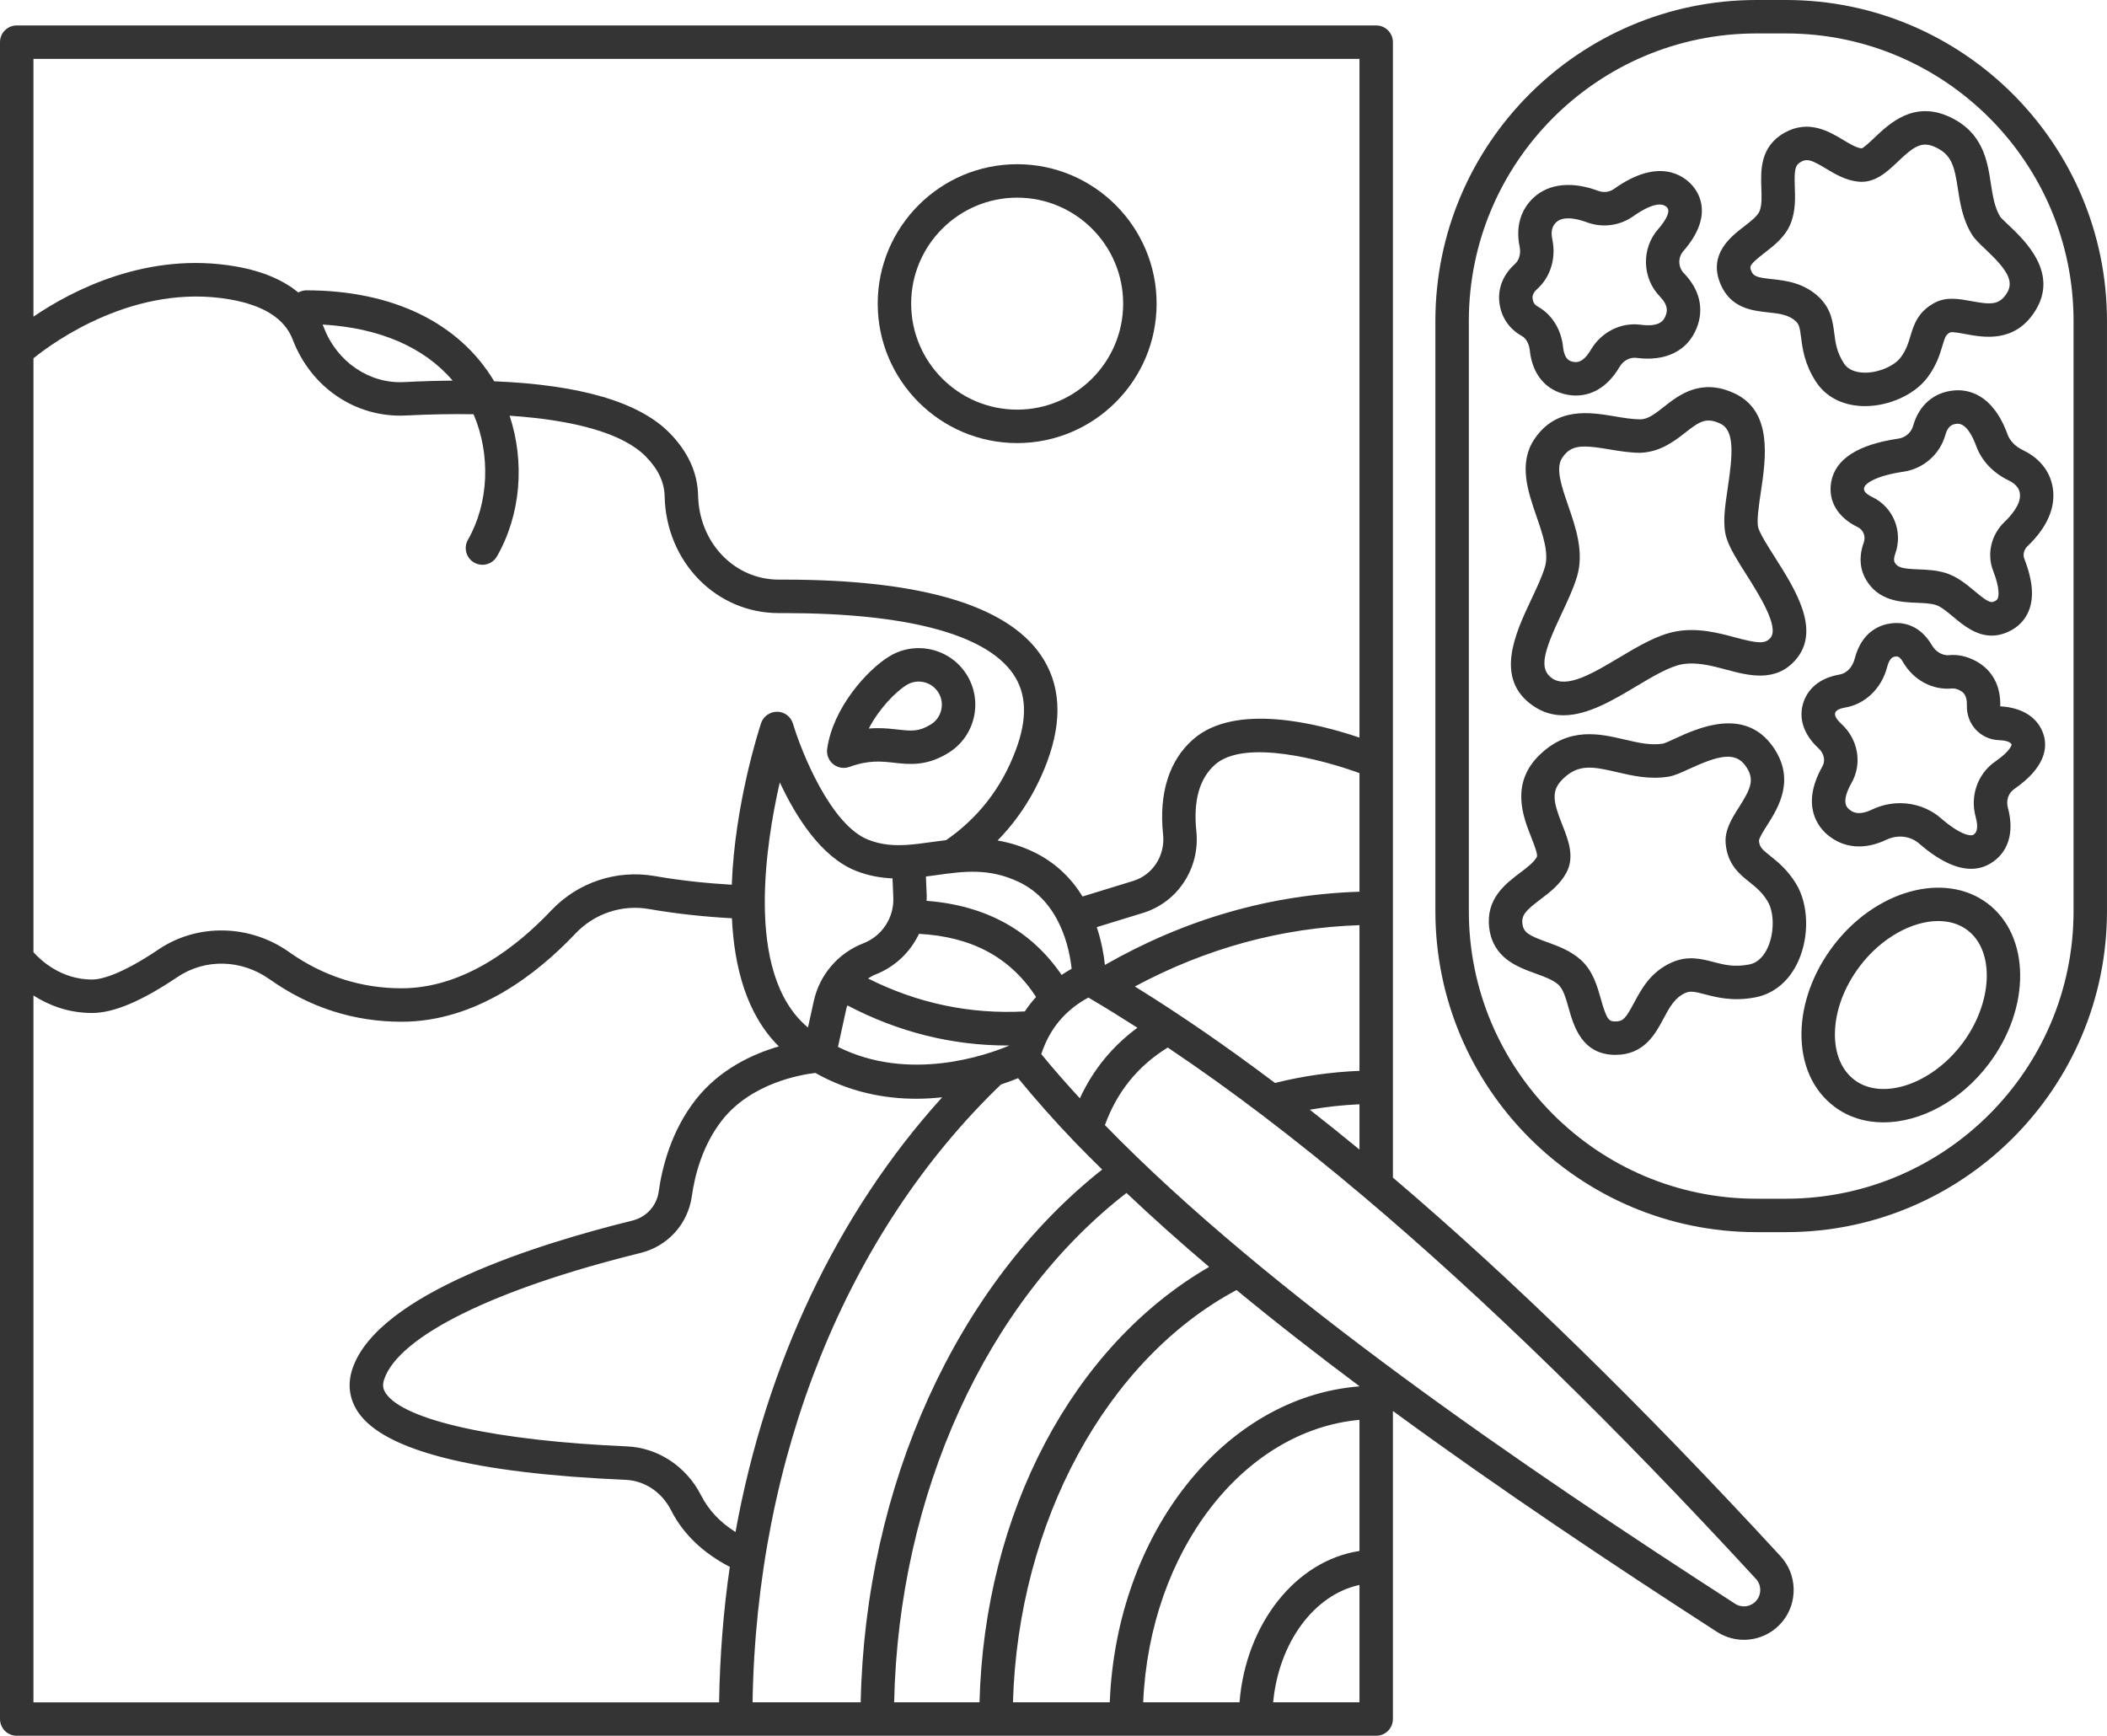
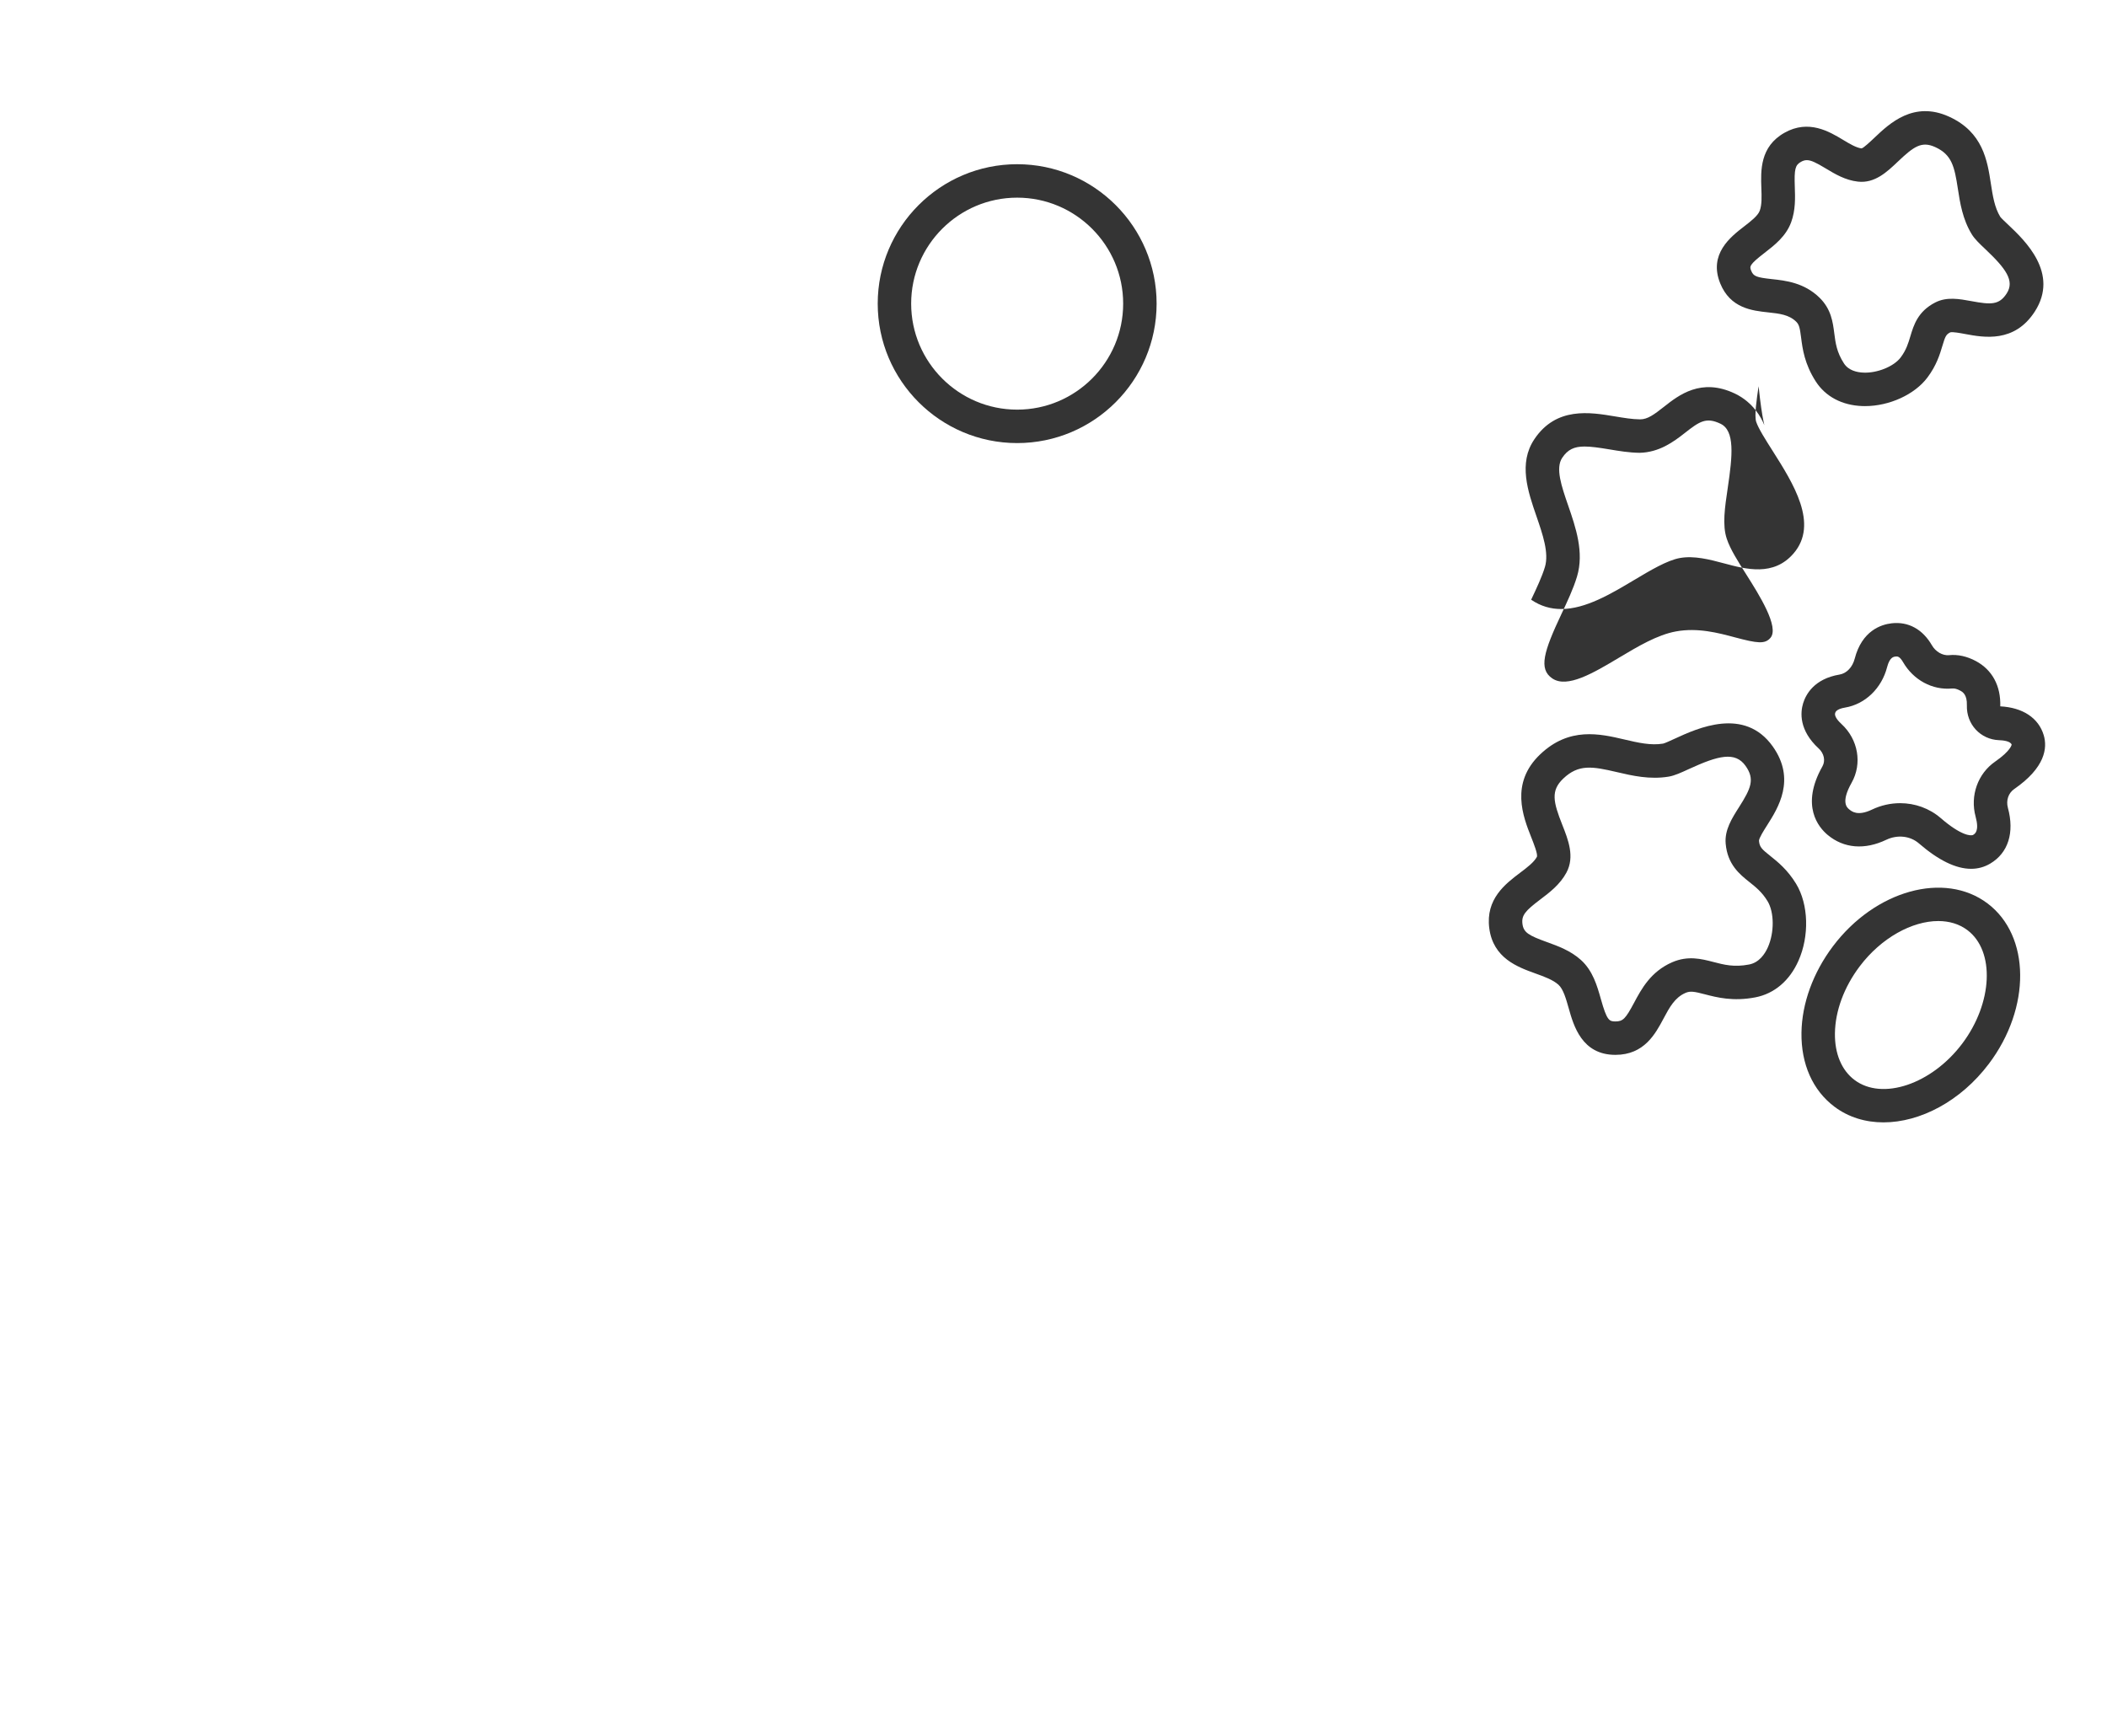
<svg xmlns="http://www.w3.org/2000/svg" fill="#343434" height="103.8" preserveAspectRatio="xMidYMid meet" version="1" viewBox="0.0 0.0 126.0 103.8" width="126" zoomAndPan="magnify">
  <g id="change1_1">
    <path d="M60.827,26.499c4.598,0,8.339-3.741,8.339-8.339s-3.741-8.339-8.339-8.339s-8.339,3.741-8.339,8.339 S56.229,26.499,60.827,26.499z M60.827,11.821c3.495,0,6.339,2.844,6.339,6.339s-2.844,6.339-6.339,6.339s-6.339-2.844-6.339-6.339 S57.332,11.821,60.827,11.821z" fill="inherit" />
-     <path d="M83.297,70.429V2.522c0-0.552-0.447-1-1-1H1c-0.553,0-1,0.448-1,1v100.287c0,0.553,0.447,1,1,1h81.297c0.553,0,1-0.447,1-1 V84.386c6.457,4.73,13.208,9.224,19.374,13.207c0.498,0.321,1.06,0.478,1.615,0.478c0.865,0,1.718-0.377,2.303-1.089h0.001 c0.938-1.143,0.889-2.824-0.112-3.91C98.137,84.016,90.453,76.512,83.297,70.429z M78.328,66.368 c0.982-0.172,1.973-0.281,2.969-0.325v2.71C80.297,67.929,79.307,67.135,78.328,66.368z M81.297,92.758 c-3.793,0.572-6.797,4.339-7.173,9.051h-5.761c0.389-9.008,5.954-16.253,12.934-16.893V92.758z M81.297,82.914 c-8.075,0.629-14.529,8.772-14.933,18.895h-5.788c0.31-10.768,5.576-20.496,13.369-24.657c2.351,1.941,4.824,3.862,7.352,5.753 V82.914z M58.575,101.809H53.47c0.268-12.462,5.518-23.976,13.894-30.462c1.56,1.477,3.212,2.952,4.943,4.422 C64.145,80.497,58.87,90.47,58.575,101.809z M51.47,101.809h-6.466c0.235-14.667,5.61-28.074,14.856-36.95 c0.404-0.134,0.747-0.264,1.022-0.376c1.043,1.269,2.168,2.544,3.398,3.825c0.001,0.001,0.002,0.002,0.003,0.003 c0.523,0.544,1.076,1.089,1.628,1.635C57.191,76.836,51.739,88.851,51.47,101.809z M39.155,52.394 c-2.281-0.397-4.597,0.372-6.193,2.059c-2.008,2.123-5.19,4.653-8.948,4.653c-2.432,0-4.697-0.73-6.731-2.171 c-2.342-1.657-5.476-1.722-7.793-0.158c-2.331,1.571-3.498,1.806-3.987,1.806c-1.846,0-3.065-1.147-3.502-1.635V21.426 c1.257-1.011,6.083-4.501,11.746-3.52c2.02,0.35,3.282,1.156,3.754,2.394c1.09,2.869,3.768,4.696,6.756,4.549 c1.444-0.073,2.798-0.096,4.062-0.074c1.027,2.393,0.925,5.298-0.336,7.508c-0.274,0.48-0.107,1.09,0.373,1.364 c0.156,0.089,0.326,0.131,0.494,0.131c0.348,0,0.686-0.181,0.869-0.504c1.436-2.517,1.672-5.636,0.757-8.412 c4.011,0.269,6.825,1.098,8.138,2.436c0.744,0.757,1.114,1.536,1.132,2.382c0.084,3.924,3.076,6.988,6.819,6.987 c0.109-0.002,0.219,0,0.328,0c7.304,0,12.031,1.25,13.682,3.62c0.824,1.185,0.878,2.687,0.163,4.59 c-0.846,2.255-2.253,4.054-4.162,5.37c-0.284,0.034-0.564,0.071-0.837,0.109c-0.504,0.071-0.982,0.137-1.447,0.17 c-0.001,0-0.002-0.001-0.003,0c-0.002,0-0.003,0.001-0.005,0.001c-0.8,0.055-1.562,0.009-2.35-0.299 c-2.273-0.885-4.028-5.315-4.513-6.947c-0.125-0.418-0.506-0.708-0.943-0.715c-0.441,0.004-0.828,0.271-0.965,0.685 c-0.11,0.332-1.575,4.842-1.752,9.662C42.259,52.824,40.721,52.667,39.155,52.394z M19.289,19.411 c3.382,0.191,6.079,1.349,7.78,3.353c-0.928,0.007-1.899,0.036-2.915,0.088c-2.058,0.107-4.004-1.207-4.785-3.262 C19.347,19.532,19.314,19.47,19.289,19.411z M71.542,49.705c-0.191-1.818,0.187-3.158,1.125-3.982 c1.764-1.547,6.434-0.287,8.63,0.515v7.093c-5.308,0.164-10.42,1.634-15.223,4.378c-0.06-0.57-0.191-1.375-0.487-2.26l2.781-0.855 C70.439,53.954,71.775,51.898,71.542,49.705z M54.956,55.85c3.159,0.167,5.462,1.407,7.001,3.773 c-0.242,0.273-0.471,0.558-0.671,0.866c-3.268,0.178-6.416-0.481-9.377-1.97c0.142-0.087,0.283-0.176,0.441-0.237 C53.526,57.825,54.44,56.939,54.956,55.85z M50.617,60.303c0.013-0.06,0.044-0.113,0.061-0.172c3.03,1.589,6.24,2.397,9.579,2.397 c0.03,0,0.06-0.003,0.089-0.004c-0.001,0.004-0.002,0.007-0.003,0.011c-1.316,0.557-5.974,2.212-10.232,0.074L50.617,60.303z M64.084,57.94c-0.208,0.115-0.407,0.238-0.6,0.366c-1.831-2.676-4.54-4.16-8.076-4.43c0.002-0.096,0.015-0.19,0.011-0.287 l-0.049-1.167c0.217-0.028,0.433-0.057,0.648-0.087c1.603-0.223,3.116-0.436,4.9,0.408C63.39,53.914,63.955,56.725,64.084,57.94z M45.735,53.977c-0.004-2.595,0.454-5.251,0.897-7.188c0.945,2.029,2.473,4.482,4.576,5.302c0.751,0.292,1.468,0.411,2.165,0.442 l0.048,1.142c0.051,1.204-0.671,2.307-1.796,2.743c-1.507,0.585-2.614,1.877-2.961,3.456l-0.347,1.578 c-1.949-1.624-2.569-4.475-2.582-7.417c0-0.008,0.005-0.015,0.006-0.023C45.742,54,45.735,53.99,45.735,53.977z M48.759,64.168 c2.031,1.148,4.128,1.544,6.026,1.544c0.538,0,1.057-0.034,1.557-0.086c-6.264,6.914-10.538,15.956-12.359,25.999 c-0.925-0.586-1.609-1.308-2.06-2.196c-0.877-1.725-2.573-2.846-4.428-2.926c-7.783-0.333-13.308-1.546-14.418-3.165 c-0.183-0.266-0.214-0.519-0.104-0.845c0.871-2.582,6.6-5.406,15.323-7.556c1.635-0.402,2.842-1.733,3.075-3.391 c0.173-1.235,0.624-3.024,1.792-4.528C44.902,64.781,47.875,64.272,48.759,64.168z M62.269,63.042 c0.497-1.514,1.425-2.627,2.818-3.382c0.965,0.565,1.945,1.175,2.932,1.806c-1.503,1.104-2.655,2.516-3.443,4.221 C63.765,64.803,62.984,63.92,62.269,63.042z M67.865,58.998c4.263-2.286,8.769-3.513,13.432-3.667v8.713 c-1.703,0.068-3.395,0.31-5.052,0.724C73.367,62.601,70.574,60.671,67.865,58.998z M81.297,3.522v40.592 c-2.461-0.835-7.427-2.112-9.95,0.106c-1.434,1.259-2.054,3.229-1.793,5.695c0.132,1.245-0.615,2.408-1.775,2.766l-3.041,0.935 c-0.644-1.044-1.584-2.027-2.964-2.68c-0.743-0.352-1.445-0.552-2.12-0.669c1.281-1.308,2.276-2.873,2.958-4.688 c0.949-2.53,0.816-4.695-0.395-6.436c-2.069-2.972-7.224-4.478-15.326-4.478c-0.106,0-0.215,0.005-0.324,0 c-2.645,0-4.761-2.205-4.82-5.03c-0.029-1.36-0.603-2.618-1.704-3.74c-1.813-1.846-5.333-2.881-10.49-3.092 c-2.097-3.506-6.083-5.44-11.254-5.44c-0.167,0.006-0.32,0.056-0.46,0.127c-0.827-0.675-2.021-1.258-3.75-1.557 C8.81,15.02,4.318,17.362,2,18.937V3.522H81.297z M2,59.536c0.875,0.56,2.053,1.047,3.502,1.047c1.292,0,2.962-0.702,5.104-2.147 c1.663-1.119,3.828-1.067,5.52,0.133c2.38,1.685,5.033,2.538,7.888,2.538c4.47,0,8.124-2.87,10.401-5.278 c1.135-1.197,2.78-1.745,4.396-1.463c1.685,0.293,3.341,0.462,4.958,0.552c0.138,2.92,0.879,5.759,2.808,7.664 c-1.554,0.451-3.559,1.363-4.995,3.212c-1.438,1.853-1.986,4.001-2.192,5.477c-0.118,0.843-0.736,1.521-1.573,1.728 c-5.601,1.38-15.224,4.365-16.739,8.857c-0.313,0.924-0.191,1.829,0.349,2.616c1.57,2.288,6.947,3.645,15.981,4.031 c1.151,0.05,2.172,0.735,2.73,1.834c0.725,1.425,1.919,2.545,3.505,3.373c-0.386,2.645-0.597,5.352-0.64,8.1H2V59.536z M76.135,101.809c0.338-3.582,2.458-6.442,5.162-7.018v7.018H76.135z M105.043,95.712c-0.315,0.386-0.869,0.472-1.286,0.201 C91.064,87.713,75.866,77.36,66.074,67.288c0.731-2.004,1.967-3.53,3.757-4.639c3.752,2.513,7.663,5.489,11.755,8.946 c0.005,0.005,0.01,0.008,0.015,0.013c7.201,6.084,14.96,13.65,23.406,22.82C105.336,94.785,105.352,95.337,105.043,95.712z" fill="inherit" />
-     <path d="M50.455,45.926c0.114,0,0.229-0.02,0.34-0.06c1.16-0.419,1.896-0.335,2.676-0.249c0.909,0.103,1.941,0.217,3.252-0.595 c1.586-0.982,2.077-3.072,1.094-4.659c-0.982-1.585-3.07-2.077-4.658-1.094c-1.326,0.821-3.348,3.076-3.693,5.516 c-0.049,0.347,0.087,0.695,0.359,0.916C50.005,45.849,50.229,45.926,50.455,45.926z M54.211,40.97 c0.648-0.402,1.504-0.201,1.906,0.448c0.401,0.648,0.201,1.503-0.447,1.905c-0.725,0.448-1.169,0.399-1.977,0.308 c-0.356-0.04-0.748-0.083-1.194-0.083c-0.173,0-0.354,0.006-0.544,0.022C52.553,42.417,53.522,41.396,54.211,40.97z" fill="inherit" />
-     <path d="M106.805,0h-1.772C94.448,0,85.837,8.611,85.837,19.195v35.3c0,10.584,8.611,19.195,19.195,19.195h1.772 c10.584,0,19.195-8.611,19.195-19.195v-35.3C126,8.611,117.389,0,106.805,0z M124,54.496c0,9.481-7.714,17.195-17.195,17.195 h-1.772c-9.481,0-17.195-7.714-17.195-17.195v-35.3C87.837,9.714,95.551,2,105.032,2h1.772C116.286,2,124,9.714,124,19.195V54.496z" fill="inherit" />
    <path d="M118.854,54.029c-2.57-1.936-6.718-0.787-9.243,2.564c-1.188,1.578-1.857,3.415-1.882,5.173 c-0.025,1.875,0.673,3.443,1.966,4.418c0.847,0.638,1.864,0.941,2.938,0.941c2.188,0,4.611-1.258,6.305-3.506 C121.463,60.268,121.426,55.965,118.854,54.029z M117.341,62.417c-1.83,2.429-4.781,3.422-6.442,2.17 c-0.771-0.58-1.186-1.572-1.169-2.792c0.019-1.337,0.544-2.757,1.479-3.998c1.291-1.714,3.14-2.713,4.7-2.713 c0.651,0,1.253,0.174,1.742,0.543C119.313,56.877,119.171,59.988,117.341,62.417z" fill="inherit" />
    <path d="M107.413,52.865c-0.511-0.846-1.111-1.325-1.549-1.675c-0.508-0.405-0.642-0.527-0.676-0.905 c0-0.163,0.295-0.627,0.491-0.935c0.648-1.021,1.735-2.73,0.336-4.704c-1.694-2.387-4.501-1.095-5.85-0.474 c-0.253,0.117-0.6,0.276-0.707,0.3c-0.734,0.124-1.503-0.055-2.313-0.245c-1.471-0.344-3.302-0.771-5.043,0.889 c-1.812,1.725-1.015,3.738-0.539,4.941c0.15,0.379,0.401,1.013,0.348,1.182c-0.178,0.331-0.582,0.637-1.011,0.96 c-0.874,0.661-2.071,1.565-1.84,3.32c0.236,1.788,1.692,2.315,2.756,2.699c0.541,0.195,1.052,0.38,1.382,0.677 c0.288,0.26,0.453,0.843,0.612,1.407c0.294,1.042,0.785,2.785,2.79,2.785c0.002,0,0.005,0,0.008,0 c1.716-0.003,2.384-1.255,2.871-2.169c0.359-0.673,0.67-1.255,1.313-1.536c0.291-0.127,0.537-0.079,1.166,0.085 c0.708,0.184,1.679,0.437,3.012,0.181c1.132-0.218,2.048-0.993,2.577-2.186C108.209,55.979,108.153,54.088,107.413,52.865z M105.721,56.651c-0.181,0.407-0.523,0.918-1.127,1.033c-0.894,0.173-1.493,0.015-2.131-0.151 c-0.714-0.185-1.521-0.396-2.471,0.018c-1.279,0.56-1.833,1.596-2.277,2.428c-0.509,0.954-0.664,1.109-1.11,1.11 c-0.003,0-0.006,0-0.008,0c-0.37,0-0.506-0.068-0.861-1.328c-0.226-0.799-0.481-1.705-1.199-2.352 c-0.621-0.558-1.375-0.83-2.039-1.07c-1.083-0.392-1.387-0.569-1.454-1.08c-0.068-0.521,0.179-0.794,1.063-1.462 c0.554-0.419,1.181-0.893,1.566-1.608c0.51-0.948,0.106-1.967-0.25-2.866c-0.539-1.364-0.697-2.037,0.059-2.757 c0.917-0.873,1.729-0.735,3.209-0.389c0.921,0.215,1.965,0.459,3.099,0.27c0.352-0.059,0.732-0.234,1.214-0.456 c1.755-0.808,2.762-1.061,3.382-0.186c0.565,0.797,0.328,1.339-0.394,2.473c-0.427,0.672-0.869,1.367-0.795,2.184 c0.112,1.248,0.837,1.826,1.42,2.292c0.391,0.312,0.759,0.605,1.086,1.146C106.104,54.564,106.111,55.772,105.721,56.651z" fill="inherit" />
    <path d="M116.555,6.977c-2.117-0.964-3.565,0.412-4.433,1.233c-0.266,0.251-0.666,0.632-0.798,0.665 c-0.317-0.036-0.701-0.267-1.108-0.511c-0.82-0.493-2.057-1.239-3.502-0.424c-1.472,0.83-1.421,2.263-1.384,3.31 c0.019,0.51,0.036,0.992-0.096,1.352c-0.11,0.303-0.533,0.63-0.942,0.946c-0.797,0.615-2.131,1.646-1.422,3.398 c0.604,1.492,1.911,1.633,2.867,1.736c0.668,0.072,1.246,0.135,1.675,0.556c0.182,0.178,0.221,0.378,0.295,0.95 c0.085,0.666,0.202,1.576,0.879,2.628c0.582,0.903,1.569,1.425,2.78,1.469c0.054,0.002,0.108,0.003,0.163,0.003 c1.449,0,2.964-0.688,3.729-1.706c0.549-0.729,0.751-1.403,0.898-1.896c0.173-0.578,0.22-0.68,0.47-0.809 c0.138-0.042,0.598,0.044,0.9,0.1c1.101,0.205,2.94,0.546,4.159-1.348c1.472-2.292-0.598-4.248-1.592-5.188 c-0.178-0.167-0.421-0.397-0.475-0.473c-0.343-0.56-0.449-1.253-0.563-1.987C118.846,9.608,118.582,7.9,116.555,6.977z M118.72,14.896c1.232,1.165,1.77,1.895,1.283,2.652c-0.449,0.698-0.939,0.68-2.11,0.462c-0.725-0.133-1.472-0.272-2.162,0.079 c-1.044,0.534-1.291,1.359-1.49,2.022c-0.127,0.424-0.247,0.825-0.581,1.268c-0.404,0.539-1.401,0.942-2.221,0.906 c-0.381-0.014-0.893-0.121-1.171-0.553c-0.433-0.671-0.503-1.219-0.577-1.799c-0.087-0.677-0.186-1.443-0.876-2.123 c-0.925-0.909-2.045-1.03-2.863-1.118c-0.922-0.1-1.095-0.169-1.228-0.498c-0.102-0.252-0.14-0.347,0.791-1.065 c0.604-0.467,1.289-0.996,1.599-1.843c0.265-0.727,0.239-1.46,0.216-2.108c-0.037-1.063,0.021-1.301,0.367-1.497 c0.12-0.068,0.23-0.103,0.352-0.103c0.259,0,0.57,0.158,1.138,0.5c0.546,0.329,1.165,0.7,1.916,0.784 c1.014,0.117,1.748-0.586,2.397-1.202c0.949-0.901,1.415-1.233,2.227-0.863c0.998,0.455,1.151,1.166,1.354,2.488 c0.132,0.855,0.281,1.824,0.832,2.726C118.087,14.297,118.366,14.561,118.72,14.896z" fill="inherit" />
-     <path d="M103.742,23.535c-2.014-0.956-3.352,0.097-4.238,0.795c-0.589,0.464-0.976,0.75-1.423,0.75c-0.004,0-0.008,0-0.013,0 c-0.469-0.005-0.972-0.09-1.504-0.179c-1.479-0.247-3.502-0.587-4.809,1.367c-0.966,1.444-0.385,3.127,0.128,4.612 c0.371,1.078,0.756,2.192,0.505,3.028c-0.177,0.587-0.491,1.253-0.824,1.959c-0.942,2-2.233,4.74,0.13,6.355 c0.58,0.396,1.184,0.557,1.798,0.557c1.454,0,2.967-0.903,4.349-1.728c0.974-0.581,1.979-1.182,2.743-1.322 c0.859-0.154,1.771,0.085,2.65,0.32c1.315,0.353,2.955,0.792,4.151-0.593c1.523-1.765-0.019-4.194-1.257-6.146 c-0.415-0.654-0.845-1.33-0.975-1.724c-0.12-0.364,0.025-1.345,0.143-2.133C105.602,27.413,106.018,24.617,103.742,23.535z M105.872,38.15c-0.326,0.378-0.768,0.33-2.121-0.032c-0.99-0.265-2.225-0.594-3.527-0.355c-1.119,0.205-2.282,0.9-3.408,1.572 c-1.522,0.91-3.097,1.849-3.992,1.237c-0.823-0.563-0.512-1.596,0.551-3.851c0.349-0.74,0.71-1.506,0.93-2.235 c0.438-1.455-0.076-2.944-0.529-4.257c-0.396-1.146-0.77-2.229-0.356-2.848c0.333-0.497,0.713-0.676,1.339-0.676 c0.385,0,0.862,0.067,1.478,0.17c0.584,0.098,1.188,0.199,1.811,0.206c1.167-0.025,2.021-0.647,2.696-1.179 c0.889-0.699,1.284-0.969,2.142-0.56c0.869,0.413,0.721,1.907,0.437,3.818c-0.179,1.202-0.334,2.241-0.063,3.056 c0.207,0.628,0.66,1.341,1.185,2.167C105.183,35.552,106.425,37.51,105.872,38.15z" fill="inherit" />
+     <path d="M103.742,23.535c-2.014-0.956-3.352,0.097-4.238,0.795c-0.589,0.464-0.976,0.75-1.423,0.75c-0.004,0-0.008,0-0.013,0 c-0.469-0.005-0.972-0.09-1.504-0.179c-1.479-0.247-3.502-0.587-4.809,1.367c-0.966,1.444-0.385,3.127,0.128,4.612 c0.371,1.078,0.756,2.192,0.505,3.028c-0.177,0.587-0.491,1.253-0.824,1.959c0.58,0.396,1.184,0.557,1.798,0.557c1.454,0,2.967-0.903,4.349-1.728c0.974-0.581,1.979-1.182,2.743-1.322 c0.859-0.154,1.771,0.085,2.65,0.32c1.315,0.353,2.955,0.792,4.151-0.593c1.523-1.765-0.019-4.194-1.257-6.146 c-0.415-0.654-0.845-1.33-0.975-1.724c-0.12-0.364,0.025-1.345,0.143-2.133C105.602,27.413,106.018,24.617,103.742,23.535z M105.872,38.15c-0.326,0.378-0.768,0.33-2.121-0.032c-0.99-0.265-2.225-0.594-3.527-0.355c-1.119,0.205-2.282,0.9-3.408,1.572 c-1.522,0.91-3.097,1.849-3.992,1.237c-0.823-0.563-0.512-1.596,0.551-3.851c0.349-0.74,0.71-1.506,0.93-2.235 c0.438-1.455-0.076-2.944-0.529-4.257c-0.396-1.146-0.77-2.229-0.356-2.848c0.333-0.497,0.713-0.676,1.339-0.676 c0.385,0,0.862,0.067,1.478,0.17c0.584,0.098,1.188,0.199,1.811,0.206c1.167-0.025,2.021-0.647,2.696-1.179 c0.889-0.699,1.284-0.969,2.142-0.56c0.869,0.413,0.721,1.907,0.437,3.818c-0.179,1.202-0.334,2.241-0.063,3.056 c0.207,0.628,0.66,1.341,1.185,2.167C105.183,35.552,106.425,37.51,105.872,38.15z" fill="inherit" />
    <path d="M119.617,42.244c0.04-1.221-0.479-2.183-1.458-2.708c-0.533-0.286-1.081-0.406-1.609-0.353 c-0.381,0.035-0.797-0.206-1.018-0.587c-0.556-0.964-1.412-1.433-2.411-1.319c-0.64,0.074-1.776,0.447-2.209,2.119 c-0.13,0.505-0.484,0.877-0.904,0.947c-1.518,0.254-2.017,1.186-2.18,1.718c-0.164,0.539-0.261,1.607,0.935,2.707 c0.318,0.292,0.409,0.729,0.222,1.061c-1.334,2.363-0.226,3.659,0.313,4.107c0.966,0.805,2.212,0.905,3.504,0.288 c0.667-0.317,1.43-0.232,1.946,0.213c1.172,1.015,2.218,1.524,3.125,1.524c0.41,0,0.792-0.104,1.145-0.313 c1.074-0.637,1.459-1.853,1.056-3.334c-0.12-0.441,0.027-0.882,0.376-1.123c1.864-1.289,1.99-2.461,1.768-3.217 C121.91,42.937,120.962,42.314,119.617,42.244z M119.312,45.548c-1.04,0.719-1.51,2.042-1.169,3.294 c0.234,0.862-0.043,1.027-0.146,1.088c-0.132,0.08-0.732,0.044-1.94-1.003c-0.68-0.587-1.543-0.892-2.426-0.892 c-0.57,0-1.148,0.127-1.69,0.386c-0.856,0.408-1.211,0.107-1.363-0.021c-0.126-0.104-0.507-0.422,0.15-1.586 c0.646-1.146,0.396-2.593-0.61-3.517c-0.167-0.154-0.438-0.443-0.375-0.651c0.019-0.06,0.074-0.242,0.597-0.329 c1.199-0.201,2.185-1.151,2.511-2.42c0.153-0.591,0.389-0.618,0.5-0.631c0.104-0.013,0.244-0.029,0.452,0.332 c0.618,1.07,1.755,1.692,2.941,1.578c0.132-0.014,0.294,0.029,0.472,0.125c0.139,0.074,0.426,0.228,0.405,0.881 c-0.036,1.131,0.811,2.047,1.928,2.086c0.203,0.007,0.684,0.047,0.75,0.269C120.297,44.538,120.25,44.899,119.312,45.548z" fill="inherit" />
-     <path d="M120.979,26.925c-0.455-0.218-0.783-0.553-0.926-0.942c-0.896-2.468-2.404-2.709-3.212-2.631 c-1.203,0.112-2.091,0.885-2.436,2.12c-0.109,0.394-0.462,0.7-0.877,0.76c-2.432,0.355-3.785,1.23-4.023,2.601 c-0.196,1.128,0.385,2.111,1.594,2.697c0.332,0.16,0.485,0.553,0.355,0.913c-0.363,1.012-0.137,1.754,0.118,2.198 c0.753,1.314,2.091,1.37,3.068,1.41c0.418,0.018,0.813,0.034,1.119,0.129c0.308,0.096,0.679,0.406,1.038,0.705 c0.589,0.492,1.353,1.129,2.307,1.129c0.237,0,0.487-0.04,0.748-0.131c0.663-0.231,1.155-0.662,1.425-1.246 c0.376-0.815,0.304-1.869-0.221-3.22c-0.098-0.253-0.02-0.552,0.199-0.761c1.103-1.051,1.631-2.188,1.526-3.288 C122.683,28.303,122.042,27.436,120.979,26.925z M119.877,31.209c-0.807,0.771-1.075,1.92-0.685,2.931 c0.439,1.13,0.317,1.556,0.27,1.659c-0.018,0.04-0.056,0.122-0.268,0.195c-0.22,0.08-0.587-0.205-1.114-0.646 c-0.485-0.405-1.036-0.864-1.725-1.079c-0.557-0.173-1.127-0.196-1.631-0.217c-0.939-0.039-1.239-0.097-1.417-0.406 c-0.064-0.113-0.055-0.291,0.03-0.527c0.476-1.326-0.112-2.783-1.367-3.389c-0.545-0.264-0.512-0.453-0.494-0.554 c0.044-0.256,0.705-0.725,2.342-0.963c0,0,0,0,0,0c1.204-0.176,2.191-1.041,2.515-2.203c0.159-0.569,0.442-0.642,0.695-0.666 c0.017-0.001,0.032-0.002,0.049-0.002c0.534,0,0.915,0.824,1.098,1.326c0.322,0.884,1.011,1.616,1.939,2.062 c0.628,0.302,0.665,0.685,0.679,0.829C120.852,30.179,120.244,30.858,119.877,31.209z" fill="inherit" />
-     <path d="M91,20.089c0.261,0.145,0.442,0.47,0.484,0.872c0.151,1.435,0.962,2.398,2.224,2.642c0.152,0.029,0.333,0.051,0.533,0.051 c0.755,0,1.787-0.313,2.615-1.72c0.221-0.375,0.621-0.577,0.993-0.532c1.747,0.235,3.065-0.411,3.612-1.777 c0.456-1.141,0.187-2.306-0.762-3.283c-0.352-0.362-0.367-0.941-0.037-1.32c1.813-2.075,0.967-3.454,0.52-3.95 c-0.51-0.567-1.99-1.68-4.664,0.227c-0.269,0.19-0.613,0.236-0.928,0.12c-1.584-0.589-2.963-0.446-3.878,0.4 c-0.782,0.723-1.08,1.76-0.839,2.921c0.087,0.415-0.02,0.816-0.277,1.048c-0.711,0.638-1.04,1.466-0.929,2.333 C89.777,18.976,90.251,19.675,91,20.089z M91.933,17.276c0.786-0.706,1.131-1.834,0.899-2.944 c-0.128-0.612,0.061-0.879,0.238-1.044c0.184-0.169,0.438-0.23,0.71-0.23c0.396,0,0.825,0.129,1.115,0.236 c0.935,0.347,1.975,0.21,2.783-0.366c0.455-0.324,1.563-1.025,2.018-0.517c0.271,0.301-0.287,1.007-0.539,1.296 c-1.011,1.157-0.963,2.927,0.108,4.029c0.498,0.513,0.451,0.867,0.339,1.146c-0.084,0.21-0.274,0.702-1.485,0.539 c-1.182-0.156-2.354,0.427-2.985,1.499c-0.488,0.829-0.892,0.75-1.046,0.72c-0.186-0.036-0.532-0.103-0.615-0.887 c-0.109-1.049-0.671-1.951-1.503-2.412c-0.196-0.108-0.288-0.246-0.317-0.473c0,0,0-0.001,0-0.001 C91.64,17.767,91.613,17.563,91.933,17.276z" fill="inherit" />
  </g>
</svg>